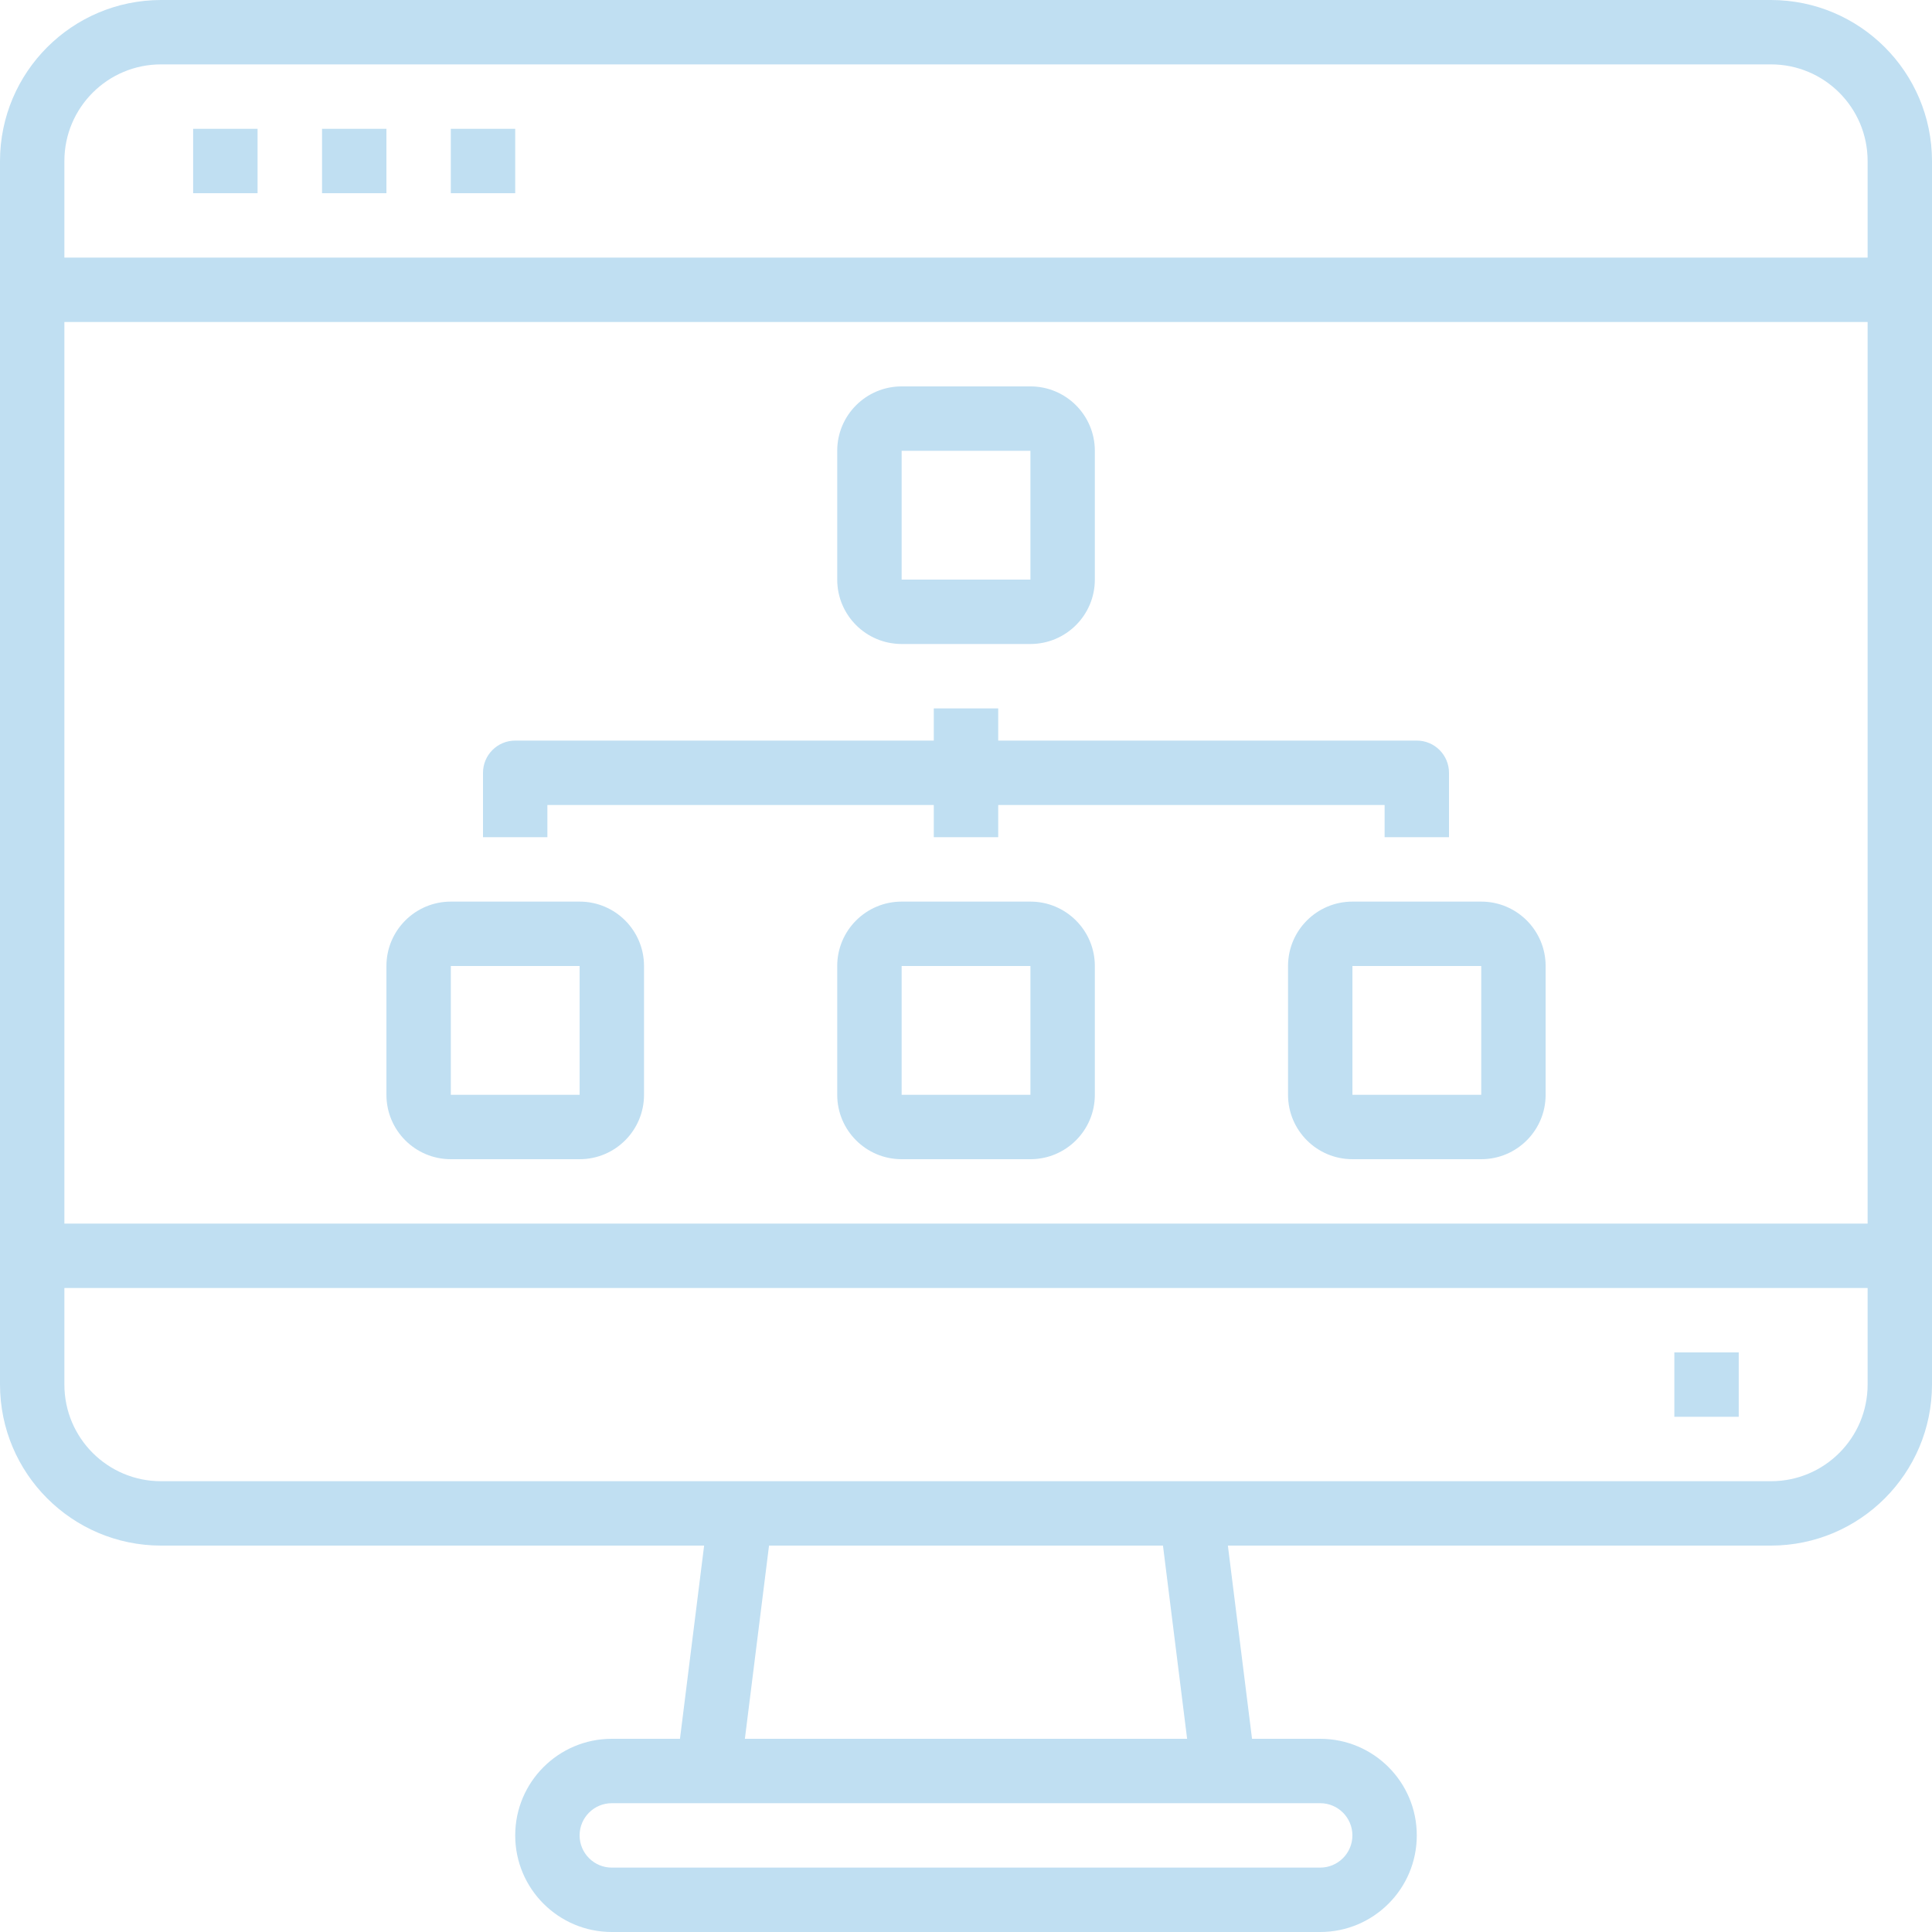
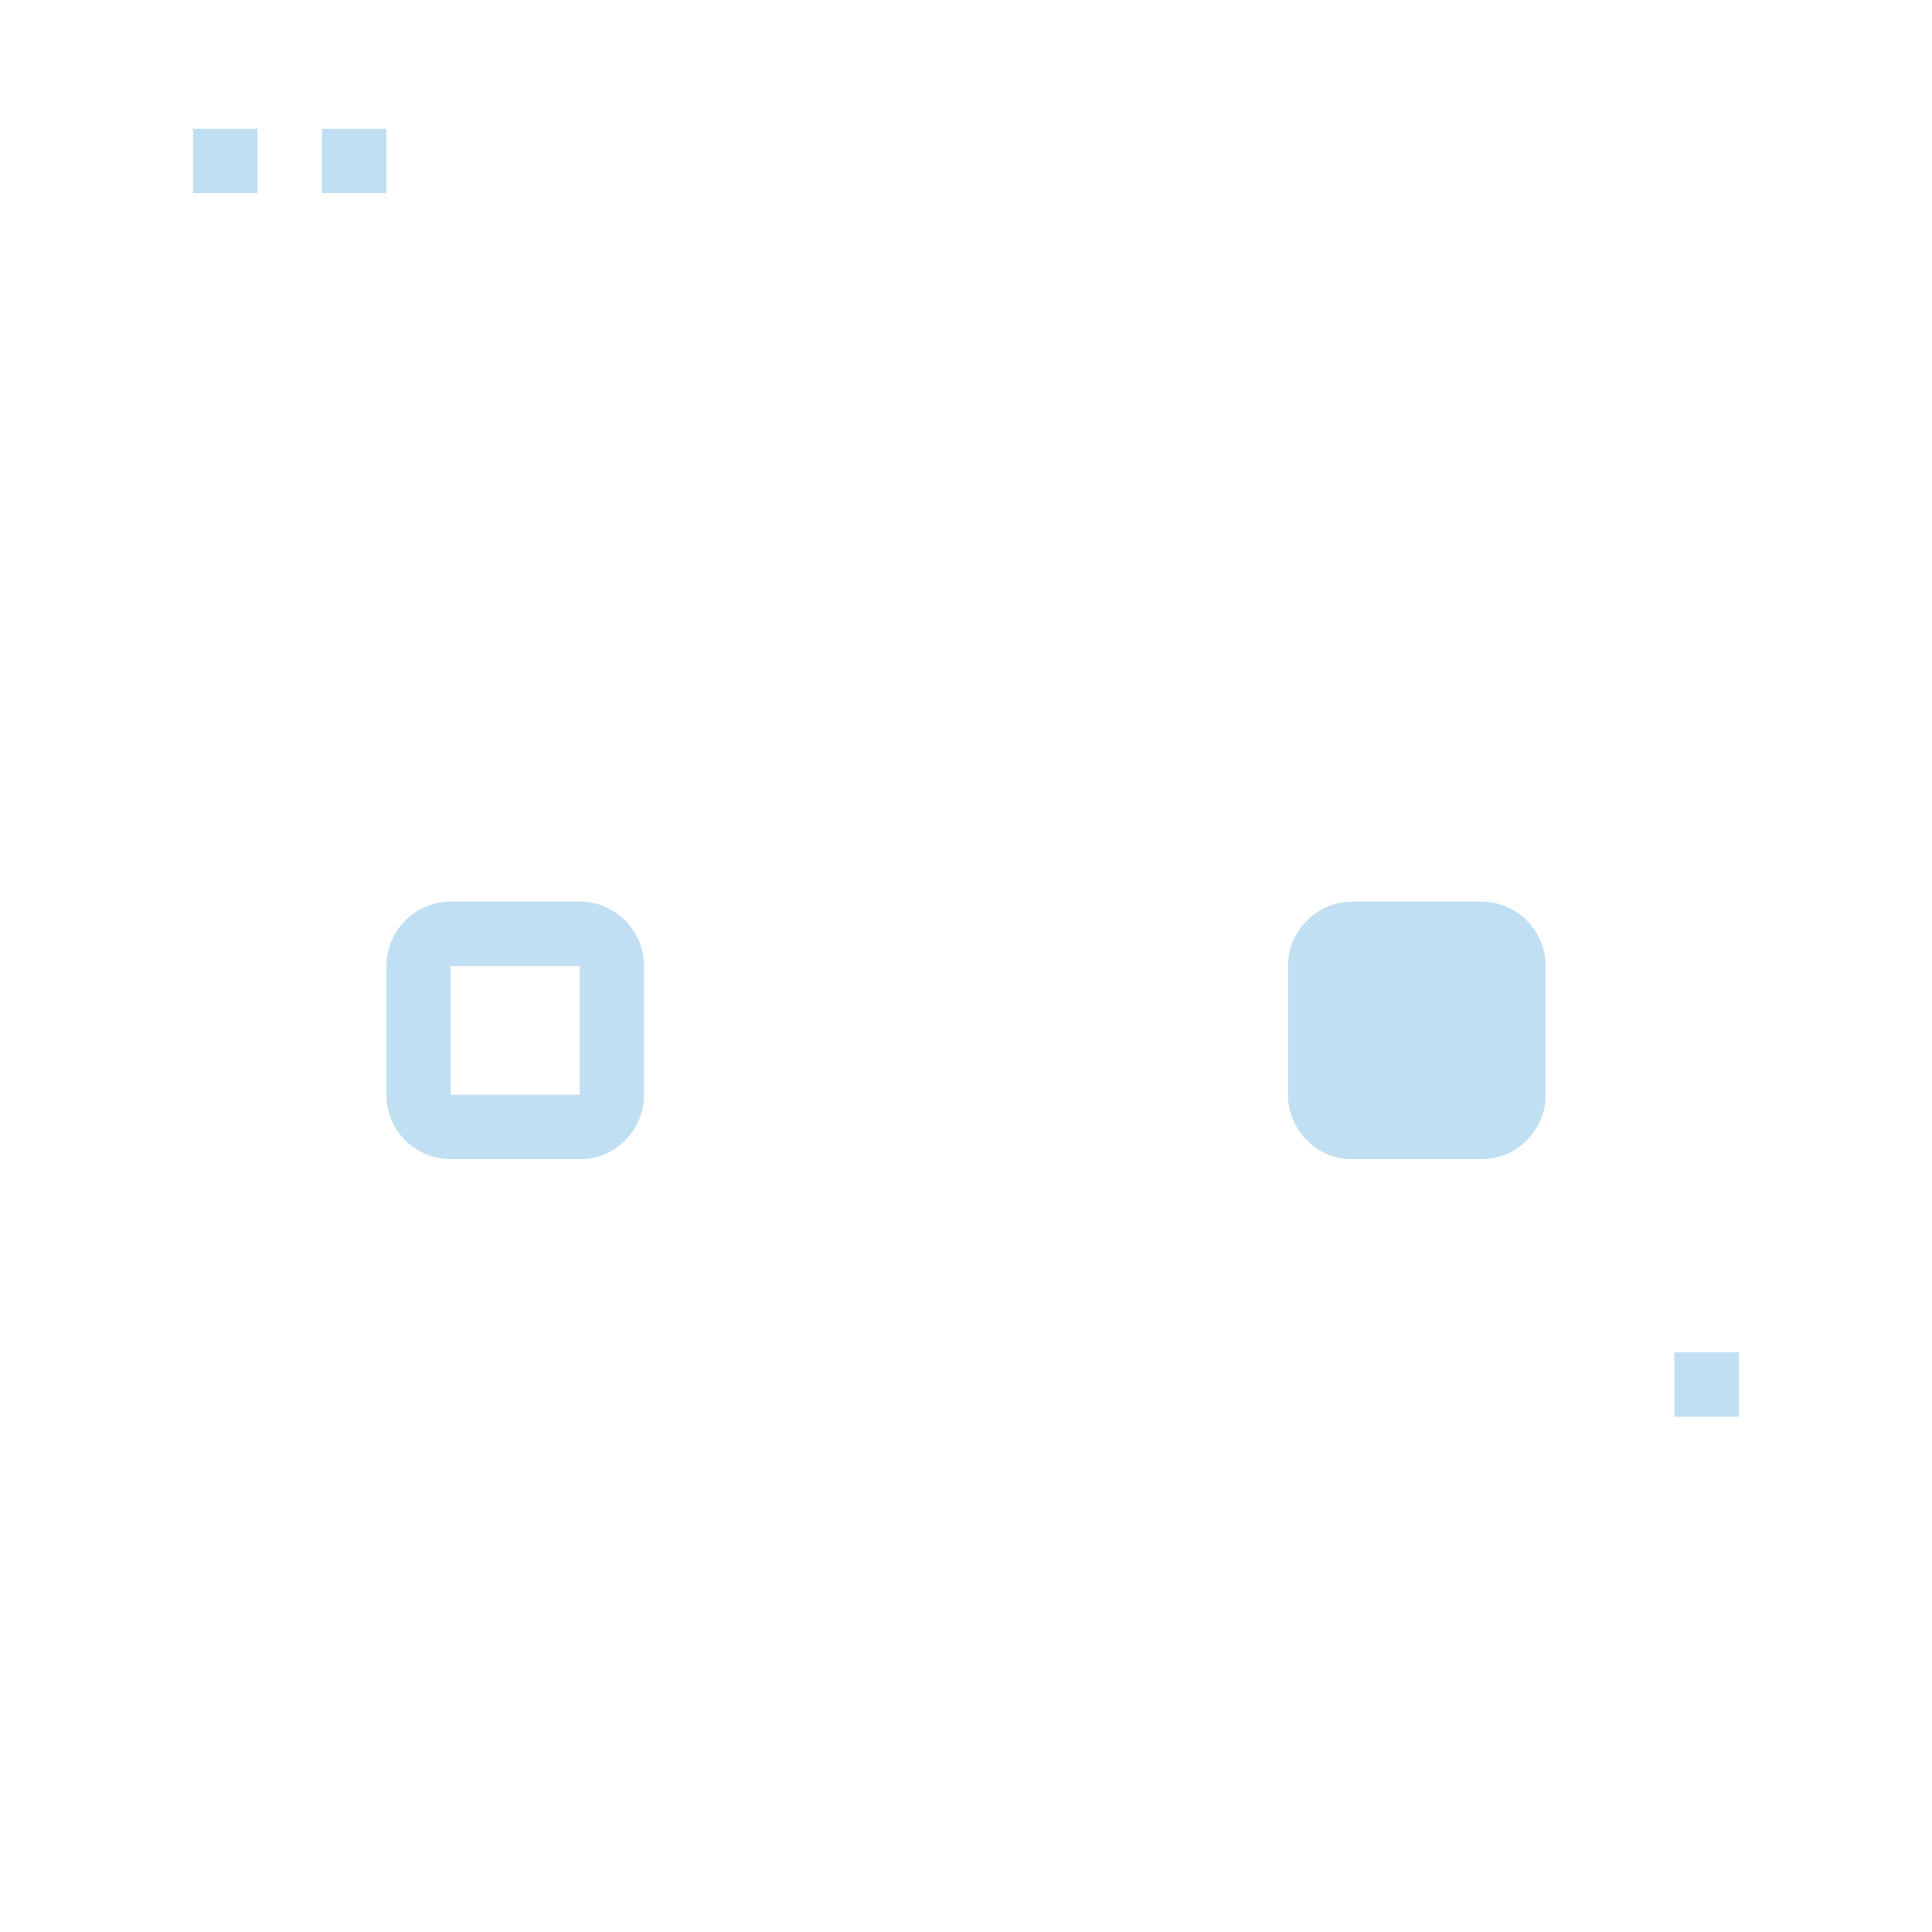
<svg xmlns="http://www.w3.org/2000/svg" width="64" height="64" viewBox="0 0 64 64" fill="none">
  <g clip-path="url(#clip0_975_72977)">
-     <path d="M29.868 21.333H34.134C35.312 21.333 36.268 20.378 36.268 19.2V14.933C36.268 13.755 35.312 12.8 34.134 12.8H29.868C28.69 12.8 27.734 13.755 27.734 14.933V19.2C27.734 20.378 28.69 21.333 29.868 21.333ZM29.868 14.933H34.134V19.2H29.868V14.933Z" fill="#C0DFF2" />
-     <path d="M34.134 29.867H29.868C28.69 29.867 27.734 30.822 27.734 32V36.267C27.734 37.445 28.69 38.4 29.868 38.4H34.134C35.312 38.4 36.268 37.445 36.268 36.267V32C36.268 30.822 35.312 29.867 34.134 29.867ZM29.868 36.267V32H34.134V36.267H29.868Z" fill="#C0DFF2" />
-     <path d="M42.668 32V36.267C42.668 37.445 43.623 38.4 44.801 38.4H49.068C50.246 38.4 51.201 37.445 51.201 36.267V32C51.201 30.822 50.246 29.867 49.068 29.867H44.801C43.623 29.867 42.668 30.822 42.668 32ZM49.068 36.267H44.801V32H49.068V36.267Z" fill="#C0DFF2" />
+     <path d="M42.668 32V36.267C42.668 37.445 43.623 38.4 44.801 38.4H49.068C50.246 38.4 51.201 37.445 51.201 36.267V32C51.201 30.822 50.246 29.867 49.068 29.867H44.801C43.623 29.867 42.668 30.822 42.668 32ZM49.068 36.267H44.801H49.068V36.267Z" fill="#C0DFF2" />
    <path d="M14.934 38.4H19.201C20.379 38.4 21.334 37.445 21.334 36.267V32C21.334 30.822 20.379 29.867 19.201 29.867H14.934C13.756 29.867 12.801 30.822 12.801 32V36.267C12.801 37.445 13.756 38.4 14.934 38.4ZM14.934 32H19.201V36.267H14.934V32Z" fill="#C0DFF2" />
-     <path d="M18.133 26.667H30.933V27.733H33.067V26.667H45.867V27.733H48V25.6C48 25.011 47.522 24.533 46.933 24.533H33.067V23.467H30.933V24.533H17.067C16.478 24.533 16 25.011 16 25.6V27.733H18.133V26.667Z" fill="#C0DFF2" />
-     <path d="M58.667 0H5.333C2.389 0.004 0.004 2.389 0 5.333V45.867C0.004 48.811 2.389 51.196 5.333 51.2H23.325L22.525 57.6H20.267C18.5 57.6 17.067 59.033 17.067 60.8C17.067 62.567 18.5 64 20.267 64H43.733C45.501 64 46.933 62.567 46.933 60.8C46.933 59.033 45.501 57.6 43.733 57.6H41.475L40.675 51.2H58.667C61.611 51.196 63.996 48.811 64 45.867V5.333C63.996 2.389 61.611 0.004 58.667 0ZM5.333 2.133H58.667C60.434 2.133 61.867 3.566 61.867 5.333V8.533H2.133V5.333C2.133 3.566 3.566 2.133 5.333 2.133ZM61.867 10.667V40.533H2.133V10.667H61.867ZM44.8 60.8C44.8 61.389 44.322 61.867 43.733 61.867H20.267C19.678 61.867 19.2 61.389 19.2 60.8C19.2 60.211 19.678 59.733 20.267 59.733H43.733C44.322 59.733 44.8 60.211 44.8 60.8ZM39.325 57.6H24.675L25.475 51.2H38.525L39.325 57.6ZM58.667 49.067H5.333C3.566 49.067 2.133 47.634 2.133 45.867V42.667H61.867V45.867C61.867 47.634 60.434 49.067 58.667 49.067Z" fill="#C0DFF2" />
    <path d="M55.465 44.8H57.598V46.933H55.465V44.8Z" fill="#C0DFF2" />
    <path d="M6.398 4.267H8.532V6.4H6.398V4.267Z" fill="#C0DFF2" />
    <path d="M10.668 4.267H12.801V6.4H10.668V4.267Z" fill="#C0DFF2" />
-     <path d="M14.934 4.267H17.067V6.4H14.934V4.267Z" fill="#C0DFF2" />
  </g>
  <defs>
    <clipPath id="clip0_975_72977">
      <rect width="64" height="64" fill="white" />
    </clipPath>
  </defs>
</svg>